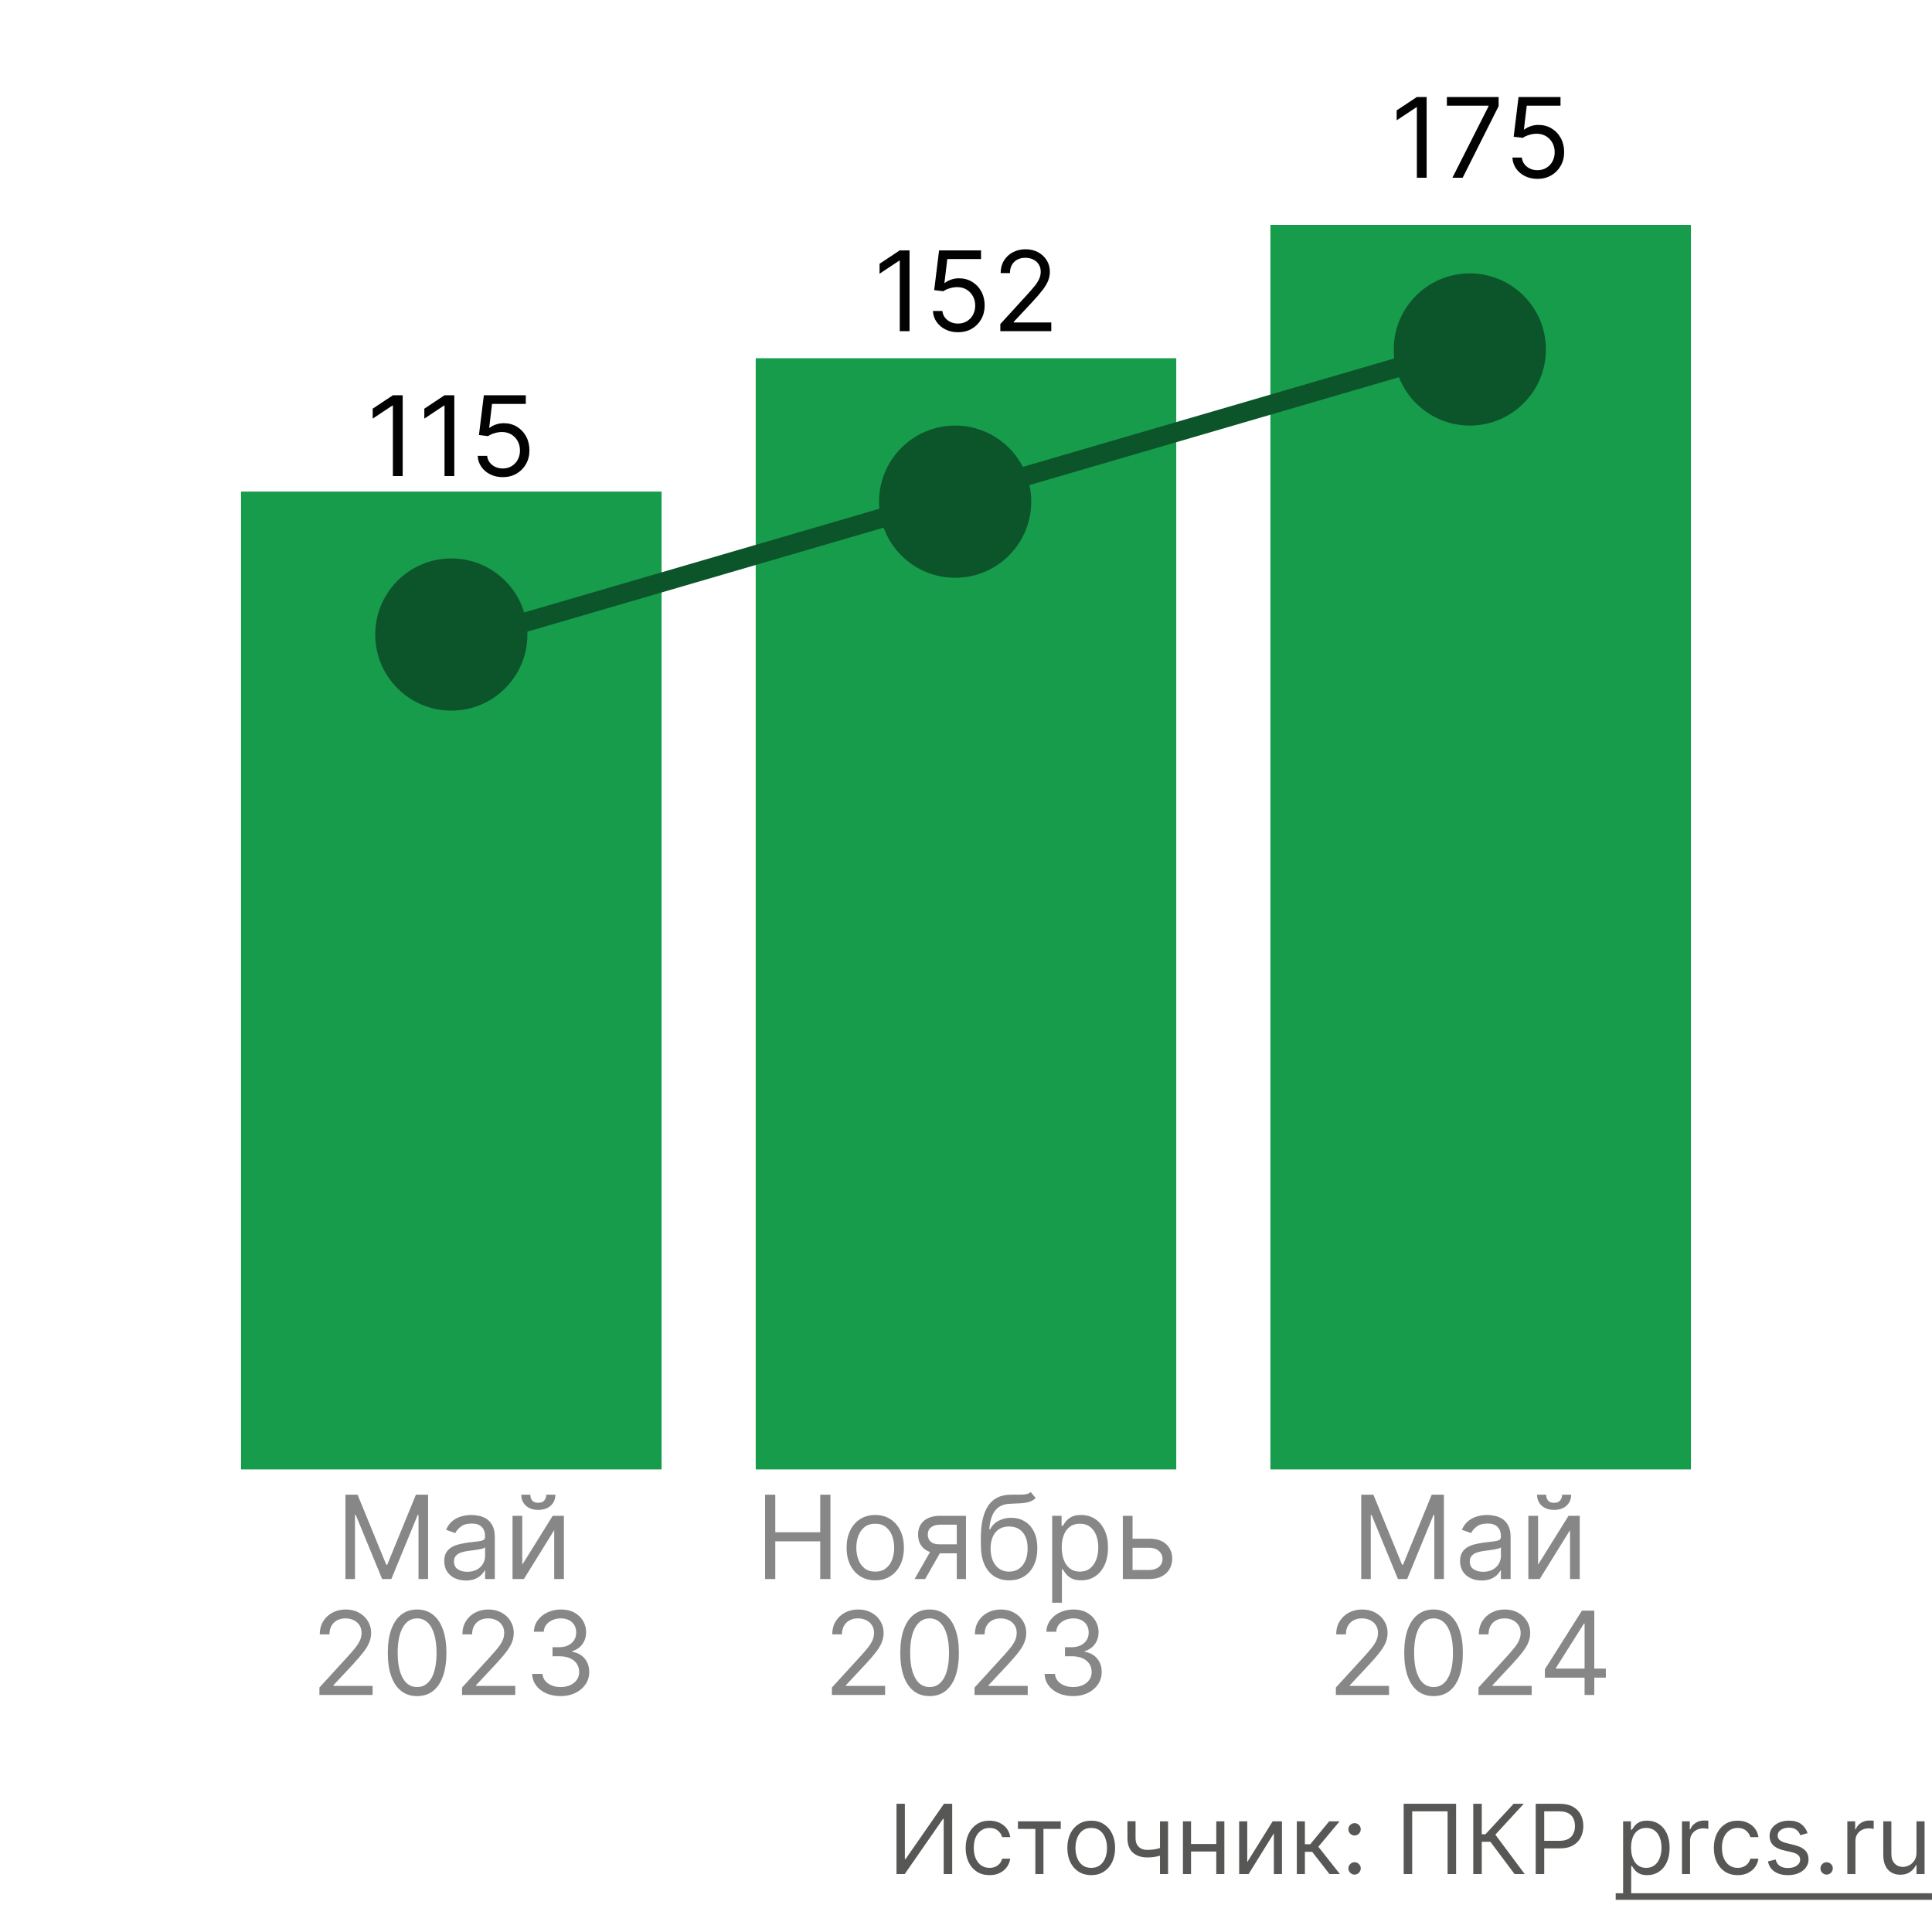
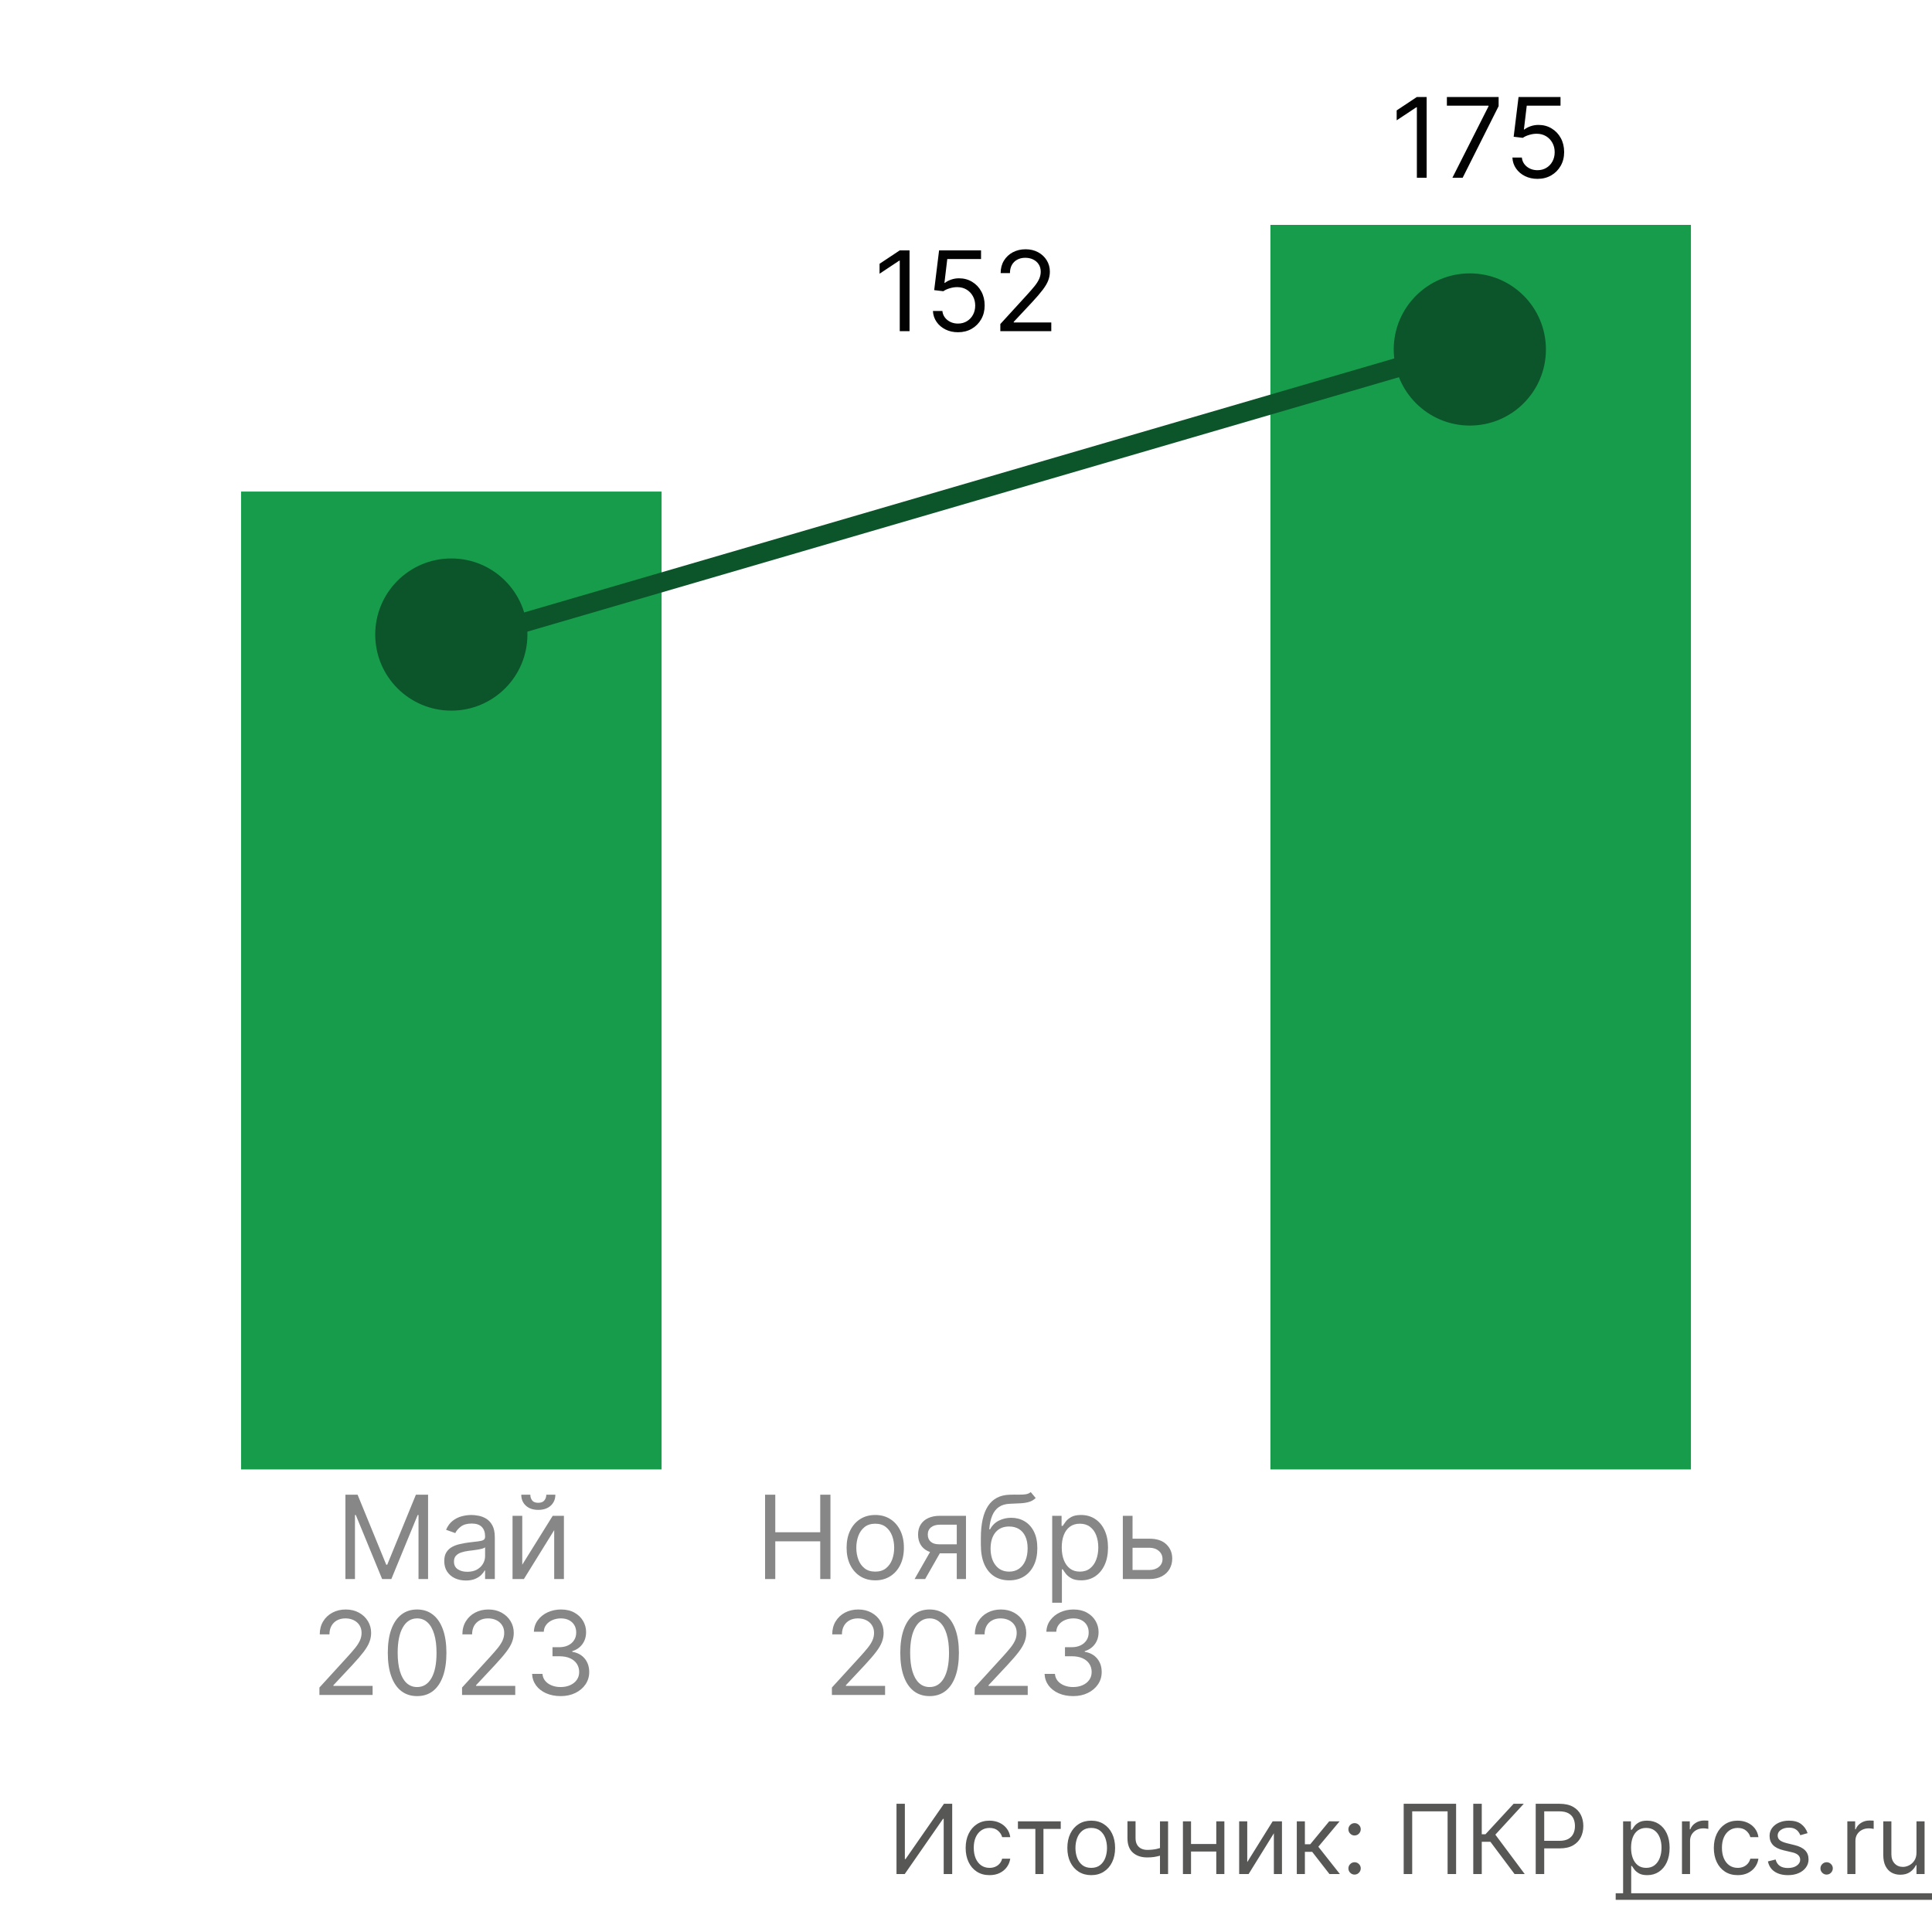
<svg xmlns="http://www.w3.org/2000/svg" width="200" height="200" viewBox="0 0 200 200" fill="none">
  <rect width="200" height="200" fill="white" />
  <path d="M92.805 186.727H93.671V192.452H93.742L97.719 186.727H98.572V194H97.691V188.29H97.62L93.657 194H92.805V186.727ZM102.436 194.114C101.925 194.114 101.484 193.993 101.115 193.751C100.746 193.51 100.462 193.177 100.263 192.754C100.064 192.33 99.965 191.846 99.965 191.301C99.965 190.747 100.066 190.258 100.27 189.835C100.476 189.408 100.762 189.076 101.129 188.837C101.499 188.595 101.929 188.474 102.422 188.474C102.805 188.474 103.151 188.545 103.459 188.688C103.767 188.83 104.019 189.028 104.215 189.284C104.412 189.54 104.534 189.838 104.581 190.179H103.743C103.679 189.93 103.537 189.71 103.317 189.518C103.099 189.324 102.805 189.227 102.436 189.227C102.109 189.227 101.823 189.312 101.577 189.483C101.333 189.651 101.142 189.889 101.005 190.197C100.87 190.502 100.803 190.861 100.803 191.273C100.803 191.694 100.869 192.061 101.001 192.374C101.136 192.686 101.326 192.929 101.57 193.102C101.816 193.274 102.105 193.361 102.436 193.361C102.654 193.361 102.852 193.323 103.029 193.247C103.207 193.171 103.357 193.062 103.48 192.92C103.603 192.778 103.691 192.608 103.743 192.409H104.581C104.534 192.731 104.416 193.021 104.229 193.279C104.045 193.535 103.8 193.738 103.494 193.89C103.191 194.039 102.839 194.114 102.436 194.114ZM105.376 189.327V188.545H109.808V189.327H108.018V194H107.18V189.327H105.376ZM112.963 194.114C112.471 194.114 112.039 193.996 111.667 193.762C111.298 193.528 111.009 193.2 110.801 192.778C110.595 192.357 110.492 191.865 110.492 191.301C110.492 190.733 110.595 190.237 110.801 189.813C111.009 189.389 111.298 189.06 111.667 188.826C112.039 188.592 112.471 188.474 112.963 188.474C113.456 188.474 113.887 188.592 114.256 188.826C114.628 189.06 114.917 189.389 115.123 189.813C115.331 190.237 115.435 190.733 115.435 191.301C115.435 191.865 115.331 192.357 115.123 192.778C114.917 193.2 114.628 193.528 114.256 193.762C113.887 193.996 113.456 194.114 112.963 194.114ZM112.963 193.361C113.337 193.361 113.645 193.265 113.887 193.073C114.128 192.881 114.307 192.629 114.423 192.317C114.539 192.004 114.597 191.666 114.597 191.301C114.597 190.937 114.539 190.597 114.423 190.282C114.307 189.967 114.128 189.713 113.887 189.518C113.645 189.324 113.337 189.227 112.963 189.227C112.589 189.227 112.282 189.324 112.04 189.518C111.799 189.713 111.62 189.967 111.504 190.282C111.388 190.597 111.33 190.937 111.33 191.301C111.33 191.666 111.388 192.004 111.504 192.317C111.62 192.629 111.799 192.881 112.04 193.073C112.282 193.265 112.589 193.361 112.963 193.361ZM120.919 188.545V194H120.081V188.545H120.919ZM120.592 191.145V191.926C120.403 191.997 120.215 192.06 120.028 192.114C119.84 192.166 119.644 192.208 119.438 192.239C119.232 192.267 119.006 192.281 118.76 192.281C118.142 192.281 117.646 192.114 117.272 191.781C116.9 191.447 116.714 190.946 116.714 190.278V188.531H117.552V190.278C117.552 190.558 117.606 190.787 117.712 190.967C117.819 191.147 117.963 191.281 118.145 191.369C118.328 191.456 118.532 191.5 118.76 191.5C119.115 191.5 119.436 191.468 119.722 191.404C120.011 191.338 120.301 191.251 120.592 191.145ZM126.107 190.889V191.67H123.096V190.889H126.107ZM123.295 188.545V194H122.456V188.545H123.295ZM126.746 188.545V194H125.908V188.545H126.746ZM129.115 192.764L131.743 188.545H132.709V194H131.871V189.781L129.257 194H128.277V188.545H129.115V192.764ZM134.244 194V188.545H135.082V190.918H135.636L137.596 188.545H138.675L136.474 191.173L138.704 194H137.624L135.835 191.699H135.082V194H134.244ZM140.225 194.057C140.05 194.057 139.9 193.994 139.775 193.869C139.649 193.743 139.586 193.593 139.586 193.418C139.586 193.242 139.649 193.092 139.775 192.967C139.9 192.841 140.05 192.778 140.225 192.778C140.401 192.778 140.551 192.841 140.676 192.967C140.802 193.092 140.865 193.242 140.865 193.418C140.865 193.534 140.835 193.64 140.776 193.737C140.719 193.834 140.642 193.912 140.545 193.972C140.45 194.028 140.344 194.057 140.225 194.057ZM140.225 190.009C140.05 190.009 139.9 189.946 139.775 189.82C139.649 189.695 139.586 189.545 139.586 189.369C139.586 189.194 139.649 189.044 139.775 188.918C139.9 188.793 140.05 188.73 140.225 188.73C140.401 188.73 140.551 188.793 140.676 188.918C140.802 189.044 140.865 189.194 140.865 189.369C140.865 189.485 140.835 189.592 140.776 189.689C140.719 189.786 140.642 189.864 140.545 189.923C140.45 189.98 140.344 190.009 140.225 190.009ZM150.735 186.727V194H149.854V187.509H146.19V194H145.309V186.727H150.735ZM156.787 194L154.287 190.662H153.392V194H152.512V186.727H153.392V189.881H153.776L156.688 186.727H157.739L154.798 189.923L157.838 194H156.787ZM158.976 194V186.727H161.434C162.004 186.727 162.471 186.83 162.833 187.036C163.198 187.24 163.467 187.516 163.643 187.864C163.818 188.212 163.905 188.6 163.905 189.028C163.905 189.457 163.818 189.846 163.643 190.197C163.47 190.547 163.202 190.826 162.84 191.035C162.478 191.241 162.014 191.344 161.448 191.344H159.687V190.562H161.42C161.81 190.562 162.124 190.495 162.361 190.36C162.597 190.225 162.769 190.043 162.876 189.813C162.984 189.581 163.039 189.32 163.039 189.028C163.039 188.737 162.984 188.477 162.876 188.247C162.769 188.018 162.596 187.838 162.357 187.707C162.118 187.575 161.801 187.509 161.405 187.509H159.857V194H158.976ZM168.023 196.045V188.545H168.833V189.412H168.932C168.994 189.317 169.079 189.196 169.188 189.05C169.299 188.901 169.458 188.768 169.664 188.652C169.872 188.534 170.154 188.474 170.509 188.474C170.968 188.474 171.373 188.589 171.723 188.819C172.074 189.049 172.347 189.374 172.544 189.795C172.74 190.217 172.838 190.714 172.838 191.287C172.838 191.865 172.74 192.365 172.544 192.789C172.347 193.21 172.075 193.537 171.727 193.769C171.379 193.999 170.977 194.114 170.523 194.114C170.173 194.114 169.892 194.056 169.681 193.94C169.471 193.821 169.308 193.687 169.195 193.538C169.081 193.387 168.994 193.261 168.932 193.162H168.861V196.045H168.023ZM168.847 191.273C168.847 191.685 168.907 192.048 169.028 192.363C169.149 192.675 169.325 192.92 169.557 193.098C169.789 193.273 170.073 193.361 170.409 193.361C170.76 193.361 171.052 193.268 171.286 193.084C171.523 192.897 171.701 192.646 171.819 192.331C171.94 192.014 172 191.661 172 191.273C172 190.889 171.941 190.544 171.823 190.236C171.707 189.926 171.53 189.681 171.294 189.501C171.059 189.318 170.764 189.227 170.409 189.227C170.068 189.227 169.782 189.314 169.55 189.487C169.318 189.657 169.143 189.896 169.024 190.204C168.906 190.509 168.847 190.866 168.847 191.273ZM174.117 194V188.545H174.926V189.369H174.983C175.083 189.099 175.262 188.88 175.523 188.712C175.783 188.544 176.077 188.46 176.404 188.46C176.465 188.46 176.542 188.461 176.634 188.464C176.727 188.466 176.797 188.47 176.844 188.474V189.327C176.816 189.32 176.75 189.309 176.649 189.295C176.549 189.278 176.444 189.27 176.333 189.27C176.067 189.27 175.831 189.326 175.622 189.437C175.416 189.546 175.253 189.697 175.132 189.891C175.014 190.083 174.955 190.302 174.955 190.548V194H174.117ZM179.887 194.114C179.376 194.114 178.936 193.993 178.566 193.751C178.197 193.51 177.913 193.177 177.714 192.754C177.515 192.33 177.416 191.846 177.416 191.301C177.416 190.747 177.517 190.258 177.721 189.835C177.927 189.408 178.213 189.076 178.58 188.837C178.95 188.595 179.381 188.474 179.873 188.474C180.257 188.474 180.602 188.545 180.91 188.688C181.218 188.83 181.47 189.028 181.666 189.284C181.863 189.54 181.985 189.838 182.032 190.179H181.194C181.13 189.93 180.988 189.71 180.768 189.518C180.55 189.324 180.257 189.227 179.887 189.227C179.561 189.227 179.274 189.312 179.028 189.483C178.784 189.651 178.593 189.889 178.456 190.197C178.321 190.502 178.254 190.861 178.254 191.273C178.254 191.694 178.32 192.061 178.453 192.374C178.588 192.686 178.777 192.929 179.021 193.102C179.267 193.274 179.556 193.361 179.887 193.361C180.105 193.361 180.303 193.323 180.48 193.247C180.658 193.171 180.808 193.062 180.931 192.92C181.054 192.778 181.142 192.608 181.194 192.409H182.032C181.985 192.731 181.868 193.021 181.681 193.279C181.496 193.535 181.251 193.738 180.945 193.89C180.642 194.039 180.29 194.114 179.887 194.114ZM187.121 189.767L186.368 189.98C186.321 189.855 186.251 189.733 186.159 189.614C186.069 189.494 185.945 189.394 185.789 189.316C185.633 189.238 185.433 189.199 185.189 189.199C184.855 189.199 184.577 189.276 184.355 189.43C184.134 189.581 184.024 189.774 184.024 190.009C184.024 190.217 184.1 190.381 184.252 190.502C184.403 190.623 184.64 190.723 184.962 190.804L185.771 191.003C186.259 191.121 186.623 191.302 186.862 191.546C187.101 191.788 187.22 192.099 187.22 192.48C187.22 192.793 187.13 193.072 186.95 193.318C186.773 193.564 186.524 193.759 186.205 193.901C185.885 194.043 185.513 194.114 185.09 194.114C184.533 194.114 184.073 193.993 183.708 193.751C183.344 193.51 183.113 193.157 183.016 192.693L183.811 192.494C183.887 192.788 184.03 193.008 184.241 193.155C184.454 193.302 184.732 193.375 185.075 193.375C185.466 193.375 185.776 193.292 186.006 193.126C186.238 192.958 186.354 192.757 186.354 192.523C186.354 192.333 186.288 192.175 186.155 192.047C186.022 191.917 185.819 191.82 185.544 191.756L184.635 191.543C184.136 191.424 183.769 191.241 183.534 190.992C183.302 190.741 183.186 190.428 183.186 190.051C183.186 189.743 183.273 189.471 183.445 189.234C183.621 188.998 183.859 188.812 184.159 188.677C184.462 188.542 184.806 188.474 185.189 188.474C185.729 188.474 186.153 188.593 186.46 188.83C186.771 189.066 186.991 189.379 187.121 189.767ZM189.093 194.057C188.917 194.057 188.767 193.994 188.642 193.869C188.516 193.743 188.453 193.593 188.453 193.418C188.453 193.242 188.516 193.092 188.642 192.967C188.767 192.841 188.917 192.778 189.093 192.778C189.268 192.778 189.418 192.841 189.544 192.967C189.669 193.092 189.732 193.242 189.732 193.418C189.732 193.534 189.702 193.64 189.643 193.737C189.586 193.834 189.509 193.912 189.412 193.972C189.318 194.028 189.211 194.057 189.093 194.057ZM191.236 194V188.545H192.045V189.369H192.102C192.202 189.099 192.382 188.88 192.642 188.712C192.902 188.544 193.196 188.46 193.523 188.46C193.584 188.46 193.661 188.461 193.754 188.464C193.846 188.466 193.916 188.47 193.963 188.474V189.327C193.935 189.32 193.87 189.309 193.768 189.295C193.668 189.278 193.563 189.27 193.452 189.27C193.187 189.27 192.95 189.326 192.741 189.437C192.536 189.546 192.372 189.697 192.251 189.891C192.133 190.083 192.074 190.302 192.074 190.548V194H191.236ZM198.394 191.77V188.545H199.232V194H198.394V193.077H198.337C198.209 193.354 198.01 193.589 197.741 193.783C197.471 193.975 197.13 194.071 196.718 194.071C196.377 194.071 196.074 193.996 195.809 193.847C195.544 193.696 195.335 193.469 195.184 193.165C195.032 192.86 194.956 192.475 194.956 192.011V188.545H195.795V191.955C195.795 192.352 195.906 192.67 196.128 192.906C196.353 193.143 196.64 193.261 196.988 193.261C197.196 193.261 197.408 193.208 197.623 193.102C197.841 192.995 198.023 192.832 198.17 192.612C198.319 192.391 198.394 192.111 198.394 191.77Z" fill="#575756" />
  <path d="M167.256 195.989H199.999V196.67H167.256V195.989Z" fill="#575756" />
  <rect x="68.488" y="152.114" width="43.533" height="101.227" transform="rotate(-180 68.488 152.114)" fill="#179C4C" />
-   <rect x="121.766" y="152.114" width="43.533" height="115.03" transform="rotate(-180 121.766 152.114)" fill="#179C4C" />
  <rect x="175.045" y="152.114" width="43.533" height="128.834" transform="rotate(-180 175.045 152.114)" fill="#179C4C" />
-   <path d="M41.685 40.918L41.685 49.28L40.672 49.28L40.672 41.98L40.623 41.98L38.582 43.335L38.582 42.306L40.672 40.918L41.685 40.918ZM47.029 40.918L47.029 49.28L46.017 49.28L46.017 41.98L45.968 41.98L43.926 43.335L43.926 42.306L46.017 40.918L47.029 40.918ZM52.047 49.394C51.568 49.394 51.136 49.299 50.753 49.108C50.369 48.918 50.061 48.656 49.83 48.324C49.599 47.992 49.472 47.614 49.45 47.189L50.43 47.189C50.468 47.568 50.64 47.881 50.944 48.128C51.252 48.373 51.62 48.496 52.047 48.496C52.39 48.496 52.695 48.415 52.961 48.255C53.231 48.094 53.442 47.874 53.594 47.593C53.749 47.31 53.827 46.99 53.827 46.634C53.827 46.269 53.747 45.944 53.586 45.658C53.428 45.37 53.21 45.142 52.933 44.976C52.655 44.81 52.338 44.726 51.981 44.723C51.726 44.721 51.463 44.76 51.194 44.842C50.924 44.921 50.702 45.023 50.528 45.148L49.581 45.033L50.087 40.918L54.431 40.918L54.431 41.816L50.936 41.816L50.642 44.282L50.691 44.282C50.863 44.146 51.078 44.033 51.337 43.944C51.595 43.854 51.864 43.809 52.145 43.809C52.657 43.809 53.112 43.931 53.513 44.176C53.915 44.418 54.231 44.751 54.46 45.172C54.691 45.594 54.807 46.076 54.807 46.618C54.807 47.151 54.687 47.627 54.447 48.047C54.211 48.463 53.884 48.792 53.468 49.035C53.051 49.274 52.578 49.394 52.047 49.394Z" fill="#020203" />
  <path d="M94.155 25.918L94.155 34.28L93.142 34.28L93.142 26.98L93.093 26.98L91.052 28.335L91.052 27.307L93.142 25.918L94.155 25.918ZM99.172 34.394C98.693 34.394 98.262 34.299 97.878 34.108C97.495 33.918 97.187 33.657 96.956 33.325C96.724 32.992 96.598 32.614 96.576 32.19L97.556 32.19C97.594 32.568 97.765 32.881 98.07 33.129C98.378 33.373 98.745 33.496 99.172 33.496C99.515 33.496 99.82 33.416 100.087 33.255C100.356 33.095 100.567 32.874 100.72 32.594C100.875 32.311 100.953 31.991 100.953 31.634C100.953 31.27 100.872 30.944 100.712 30.659C100.554 30.37 100.336 30.143 100.058 29.977C99.781 29.811 99.464 29.726 99.107 29.724C98.851 29.721 98.589 29.76 98.319 29.842C98.05 29.921 97.828 30.023 97.654 30.148L96.707 30.034L97.213 25.918L101.557 25.918L101.557 26.817L98.062 26.817L97.768 29.283L97.817 29.283C97.989 29.146 98.204 29.034 98.462 28.944C98.721 28.854 98.99 28.809 99.27 28.809C99.782 28.809 100.238 28.931 100.638 29.177C101.041 29.419 101.357 29.751 101.585 30.173C101.817 30.595 101.932 31.076 101.932 31.618C101.932 32.151 101.813 32.628 101.573 33.047C101.336 33.463 101.01 33.793 100.593 34.035C100.177 34.275 99.703 34.394 99.172 34.394ZM103.554 34.28L103.554 33.545L106.314 30.524C106.638 30.17 106.905 29.862 107.114 29.601C107.324 29.337 107.479 29.089 107.58 28.858C107.683 28.624 107.735 28.379 107.735 28.123C107.735 27.829 107.664 27.575 107.523 27.36C107.384 27.145 107.193 26.979 106.951 26.862C106.709 26.744 106.437 26.686 106.135 26.686C105.813 26.686 105.533 26.753 105.294 26.886C105.057 27.017 104.873 27.2 104.742 27.437C104.614 27.674 104.55 27.952 104.55 28.27L103.587 28.27C103.587 27.78 103.7 27.35 103.926 26.98C104.152 26.61 104.459 26.321 104.849 26.114C105.24 25.908 105.68 25.804 106.167 25.804C106.657 25.804 107.091 25.908 107.47 26.114C107.848 26.321 108.145 26.6 108.36 26.951C108.575 27.302 108.682 27.693 108.682 28.123C108.682 28.431 108.626 28.732 108.515 29.025C108.406 29.317 108.215 29.642 107.943 30.001C107.674 30.358 107.3 30.793 106.82 31.308L104.942 33.316L104.942 33.382L108.829 33.382L108.829 34.28L103.554 34.28Z" fill="#020203" />
  <path d="M147.686 10.04L147.686 18.402L146.674 18.402L146.674 11.102L146.625 11.102L144.583 12.457L144.583 11.429L146.674 10.04L147.686 10.04ZM150.352 18.402L154.092 11.004L154.092 10.939L149.781 10.939L149.781 10.04L155.137 10.04L155.137 10.988L151.414 18.402L150.352 18.402ZM159.16 18.516C158.681 18.516 158.249 18.421 157.866 18.23C157.482 18.04 157.174 17.779 156.943 17.447C156.711 17.114 156.585 16.736 156.563 16.312L157.543 16.312C157.581 16.69 157.753 17.003 158.057 17.251C158.365 17.495 158.732 17.618 159.16 17.618C159.503 17.618 159.808 17.538 160.074 17.377C160.344 17.217 160.555 16.996 160.707 16.716C160.862 16.433 160.94 16.113 160.94 15.756C160.94 15.392 160.86 15.066 160.699 14.78C160.541 14.492 160.323 14.265 160.046 14.099C159.768 13.933 159.451 13.848 159.094 13.846C158.839 13.843 158.576 13.882 158.306 13.964C158.037 14.043 157.815 14.145 157.641 14.27L156.694 14.156L157.2 10.04L161.544 10.04L161.544 10.939L158.049 10.939L157.755 13.405L157.804 13.405C157.976 13.268 158.191 13.156 158.449 13.066C158.708 12.976 158.977 12.931 159.258 12.931C159.769 12.931 160.225 13.053 160.625 13.299C161.028 13.541 161.344 13.873 161.573 14.295C161.804 14.717 161.92 15.198 161.92 15.74C161.92 16.273 161.8 16.75 161.56 17.169C161.324 17.585 160.997 17.915 160.581 18.157C160.164 18.396 159.691 18.516 159.16 18.516Z" fill="#020203" />
  <circle cx="46.721" cy="65.688" r="7.877" fill="#0C5429" />
-   <circle cx="98.877" cy="51.932" r="6.877" fill="#0C5429" stroke="#0C5429" stroke-width="2" />
  <circle cx="152.156" cy="36.177" r="7.877" fill="#0C5429" />
  <path d="M46.837 66.609L153.248 35.545" stroke="#0C5429" stroke-width="2" />
  <path d="M35.757 154.733H37.018L39.984 161.978H40.087L43.053 154.733H44.314V163.461H43.325V156.83H43.24L40.513 163.461H39.558L36.831 156.83H36.746V163.461H35.757V154.733ZM48.223 163.614C47.808 163.614 47.431 163.536 47.093 163.38C46.755 163.221 46.487 162.992 46.288 162.694C46.089 162.393 45.99 162.029 45.99 161.603C45.99 161.228 46.063 160.924 46.211 160.691C46.359 160.455 46.556 160.27 46.804 160.137C47.051 160.003 47.324 159.904 47.622 159.839C47.923 159.77 48.225 159.716 48.529 159.677C48.927 159.625 49.25 159.587 49.497 159.562C49.747 159.533 49.929 159.486 50.042 159.421C50.159 159.356 50.217 159.242 50.217 159.08V159.046C50.217 158.625 50.102 158.299 49.872 158.066C49.645 157.833 49.299 157.716 48.836 157.716C48.356 157.716 47.98 157.821 47.707 158.032C47.434 158.242 47.242 158.466 47.132 158.705L46.177 158.364C46.348 157.966 46.575 157.657 46.859 157.435C47.146 157.211 47.458 157.054 47.797 156.966C48.137 156.875 48.473 156.83 48.802 156.83C49.012 156.83 49.254 156.856 49.527 156.907C49.802 156.955 50.068 157.056 50.324 157.209C50.582 157.363 50.797 157.594 50.967 157.904C51.137 158.214 51.223 158.628 51.223 159.148V163.461H50.217V162.574H50.166C50.098 162.716 49.984 162.868 49.825 163.03C49.666 163.192 49.454 163.33 49.19 163.444C48.926 163.557 48.603 163.614 48.223 163.614ZM48.376 162.711C48.774 162.711 49.109 162.633 49.382 162.476C49.657 162.32 49.865 162.118 50.004 161.871C50.146 161.624 50.217 161.364 50.217 161.091V160.171C50.174 160.222 50.081 160.269 49.936 160.312C49.794 160.351 49.629 160.387 49.441 160.418C49.257 160.446 49.076 160.472 48.9 160.495C48.727 160.515 48.586 160.532 48.478 160.546C48.217 160.58 47.973 160.635 47.745 160.712C47.521 160.786 47.339 160.898 47.2 161.049C47.063 161.196 46.995 161.398 46.995 161.654C46.995 162.003 47.125 162.268 47.383 162.446C47.645 162.623 47.975 162.711 48.376 162.711ZM54.064 161.978L57.217 156.915H58.376V163.461H57.371V158.398L54.234 163.461H53.058V156.915H54.064V161.978ZM56.553 154.733H57.49C57.49 155.194 57.331 155.57 57.013 155.863C56.695 156.155 56.263 156.302 55.717 156.302C55.18 156.302 54.753 156.155 54.435 155.863C54.119 155.57 53.962 155.194 53.962 154.733H54.899C54.899 154.955 54.96 155.15 55.082 155.317C55.207 155.485 55.419 155.569 55.717 155.569C56.016 155.569 56.229 155.485 56.356 155.317C56.487 155.15 56.553 154.955 56.553 154.733ZM33.066 175.461V174.694L35.947 171.54C36.285 171.171 36.564 170.85 36.782 170.577C37.001 170.302 37.163 170.043 37.268 169.802C37.376 169.557 37.43 169.302 37.43 169.035C37.43 168.728 37.356 168.462 37.209 168.238C37.064 168.013 36.865 167.84 36.612 167.718C36.359 167.596 36.075 167.535 35.76 167.535C35.425 167.535 35.132 167.604 34.882 167.743C34.635 167.88 34.443 168.071 34.307 168.319C34.173 168.566 34.106 168.856 34.106 169.188H33.101C33.101 168.677 33.218 168.228 33.454 167.841C33.69 167.455 34.011 167.154 34.417 166.938C34.827 166.722 35.285 166.614 35.794 166.614C36.305 166.614 36.758 166.722 37.153 166.938C37.548 167.154 37.858 167.445 38.082 167.812C38.307 168.178 38.419 168.586 38.419 169.035C38.419 169.356 38.361 169.67 38.244 169.976C38.13 170.28 37.932 170.62 37.648 170.995C37.366 171.367 36.976 171.821 36.476 172.358L34.515 174.455V174.523H38.572V175.461H33.066ZM43.179 175.58C42.537 175.58 41.99 175.405 41.538 175.056C41.086 174.704 40.741 174.194 40.503 173.526C40.264 172.856 40.145 172.046 40.145 171.097C40.145 170.154 40.264 169.348 40.503 168.681C40.744 168.01 41.091 167.499 41.542 167.147C41.997 166.792 42.542 166.614 43.179 166.614C43.815 166.614 44.359 166.792 44.811 167.147C45.265 167.499 45.612 168.01 45.851 168.681C46.092 169.348 46.213 170.154 46.213 171.097C46.213 172.046 46.093 172.856 45.855 173.526C45.616 174.194 45.271 174.704 44.819 175.056C44.368 175.405 43.821 175.58 43.179 175.58ZM43.179 174.643C43.815 174.643 44.309 174.336 44.662 173.722C45.014 173.108 45.19 172.233 45.19 171.097C45.19 170.341 45.109 169.698 44.947 169.167C44.788 168.635 44.558 168.231 44.257 167.952C43.959 167.674 43.599 167.535 43.179 167.535C42.548 167.535 42.055 167.846 41.7 168.468C41.345 169.087 41.167 169.964 41.167 171.097C41.167 171.853 41.247 172.495 41.406 173.023C41.565 173.552 41.794 173.954 42.092 174.229C42.393 174.505 42.755 174.643 43.179 174.643ZM47.832 175.461V174.694L50.713 171.54C51.051 171.171 51.329 170.85 51.548 170.577C51.767 170.302 51.929 170.043 52.034 169.802C52.142 169.557 52.196 169.302 52.196 169.035C52.196 168.728 52.122 168.462 51.974 168.238C51.829 168.013 51.63 167.84 51.378 167.718C51.125 167.596 50.841 167.535 50.525 167.535C50.19 167.535 49.898 167.604 49.648 167.743C49.4 167.88 49.209 168.071 49.072 168.319C48.939 168.566 48.872 168.856 48.872 169.188H47.866C47.866 168.677 47.984 168.228 48.22 167.841C48.456 167.455 48.777 167.154 49.183 166.938C49.592 166.722 50.051 166.614 50.559 166.614C51.071 166.614 51.524 166.722 51.919 166.938C52.314 167.154 52.623 167.445 52.848 167.812C53.072 168.178 53.184 168.586 53.184 169.035C53.184 169.356 53.126 169.67 53.01 169.976C52.896 170.28 52.697 170.62 52.413 170.995C52.132 171.367 51.741 171.821 51.241 172.358L49.281 174.455V174.523H53.338V175.461H47.832ZM58.047 175.58C57.484 175.58 56.983 175.483 56.542 175.29C56.105 175.097 55.757 174.829 55.498 174.485C55.243 174.138 55.103 173.736 55.081 173.279H56.155C56.177 173.56 56.274 173.803 56.444 174.008C56.615 174.209 56.838 174.366 57.113 174.476C57.389 174.587 57.694 174.643 58.03 174.643C58.405 174.643 58.737 174.577 59.027 174.446C59.316 174.316 59.544 174.134 59.709 173.901C59.873 173.668 59.956 173.398 59.956 173.091C59.956 172.77 59.876 172.488 59.717 172.243C59.558 171.996 59.325 171.803 59.018 171.664C58.711 171.525 58.336 171.455 57.893 171.455H57.194V170.518H57.893C58.24 170.518 58.544 170.455 58.805 170.33C59.069 170.205 59.275 170.029 59.423 169.802C59.574 169.574 59.649 169.307 59.649 169C59.649 168.705 59.584 168.448 59.453 168.229C59.322 168.01 59.138 167.84 58.899 167.718C58.663 167.596 58.385 167.535 58.064 167.535C57.763 167.535 57.478 167.59 57.211 167.701C56.947 167.809 56.731 167.966 56.564 168.174C56.396 168.378 56.305 168.625 56.291 168.915H55.268C55.285 168.458 55.423 168.057 55.682 167.714C55.94 167.367 56.278 167.097 56.696 166.904C57.116 166.711 57.578 166.614 58.081 166.614C58.62 166.614 59.084 166.723 59.47 166.942C59.856 167.158 60.153 167.444 60.361 167.799C60.568 168.154 60.672 168.537 60.672 168.949C60.672 169.441 60.542 169.86 60.284 170.206C60.028 170.553 59.68 170.793 59.24 170.927V170.995C59.791 171.086 60.221 171.32 60.531 171.698C60.841 172.073 60.995 172.537 60.995 173.091C60.995 173.566 60.866 173.992 60.608 174.37C60.352 174.745 60.003 175.04 59.559 175.256C59.116 175.472 58.612 175.58 58.047 175.58Z" fill="#878788" />
  <path d="M79.2 163.461V154.733H80.257V158.62H84.91V154.733H85.967V163.461H84.91V159.557H80.257V163.461H79.2ZM90.605 163.597C90.014 163.597 89.496 163.456 89.05 163.175C88.607 162.894 88.26 162.5 88.01 161.995C87.763 161.489 87.639 160.898 87.639 160.222C87.639 159.54 87.763 158.945 88.01 158.437C88.26 157.928 88.607 157.533 89.05 157.252C89.496 156.971 90.014 156.83 90.605 156.83C91.196 156.83 91.713 156.971 92.156 157.252C92.602 157.533 92.949 157.928 93.196 158.437C93.446 158.945 93.571 159.54 93.571 160.222C93.571 160.898 93.446 161.489 93.196 161.995C92.949 162.5 92.602 162.894 92.156 163.175C91.713 163.456 91.196 163.597 90.605 163.597ZM90.605 162.694C91.054 162.694 91.423 162.579 91.713 162.348C92.003 162.118 92.217 161.816 92.357 161.441C92.496 161.066 92.565 160.66 92.565 160.222C92.565 159.785 92.496 159.377 92.357 158.999C92.217 158.621 92.003 158.316 91.713 158.083C91.423 157.85 91.054 157.733 90.605 157.733C90.156 157.733 89.787 157.85 89.497 158.083C89.207 158.316 88.993 158.621 88.854 158.999C88.715 159.377 88.645 159.785 88.645 160.222C88.645 160.66 88.715 161.066 88.854 161.441C88.993 161.816 89.207 162.118 89.497 162.348C89.787 162.579 90.156 162.694 90.605 162.694ZM99.044 163.461V157.836H97.305C96.913 157.836 96.605 157.927 96.38 158.108C96.156 158.29 96.044 158.54 96.044 158.858C96.044 159.171 96.145 159.417 96.346 159.596C96.551 159.775 96.831 159.864 97.186 159.864H99.299V160.802H97.186C96.743 160.802 96.361 160.723 96.04 160.567C95.719 160.411 95.471 160.188 95.298 159.898C95.125 159.606 95.038 159.259 95.038 158.858C95.038 158.455 95.129 158.108 95.311 157.819C95.493 157.529 95.753 157.306 96.091 157.15C96.431 156.993 96.836 156.915 97.305 156.915H99.998V163.461H99.044ZM94.68 163.461L96.538 160.205H97.629L95.771 163.461H94.68ZM106.702 154.461L107.214 155.074C107.015 155.268 106.785 155.402 106.524 155.479C106.262 155.556 105.967 155.603 105.637 155.62C105.308 155.637 104.941 155.654 104.538 155.671C104.083 155.688 103.707 155.799 103.408 156.003C103.11 156.208 102.88 156.503 102.718 156.89C102.556 157.276 102.452 157.75 102.407 158.313H102.492C102.714 157.904 103.021 157.603 103.413 157.41C103.805 157.216 104.225 157.12 104.674 157.12C105.185 157.12 105.646 157.239 106.055 157.478C106.464 157.716 106.788 158.07 107.026 158.539C107.265 159.008 107.384 159.586 107.384 160.273C107.384 160.958 107.262 161.549 107.018 162.046C106.776 162.543 106.437 162.927 105.999 163.196C105.565 163.464 105.055 163.597 104.47 163.597C103.884 163.597 103.372 163.459 102.931 163.184C102.491 162.905 102.149 162.493 101.904 161.948C101.66 161.4 101.538 160.722 101.538 159.915V159.216C101.538 157.759 101.785 156.654 102.279 155.901C102.776 155.148 103.524 154.759 104.521 154.733C104.873 154.722 105.187 154.719 105.462 154.725C105.738 154.731 105.978 154.718 106.183 154.687C106.387 154.655 106.56 154.58 106.702 154.461ZM104.47 162.694C104.864 162.694 105.204 162.594 105.488 162.395C105.775 162.196 105.995 161.917 106.149 161.556C106.302 161.192 106.379 160.765 106.379 160.273C106.379 159.796 106.3 159.39 106.144 159.054C105.991 158.719 105.771 158.464 105.484 158.287C105.197 158.111 104.853 158.023 104.452 158.023C104.16 158.023 103.897 158.073 103.664 158.172C103.431 158.272 103.232 158.418 103.068 158.611C102.903 158.804 102.775 159.04 102.684 159.319C102.596 159.597 102.549 159.915 102.543 160.273C102.543 161.006 102.715 161.593 103.059 162.033C103.403 162.473 103.873 162.694 104.47 162.694ZM108.923 165.915V156.915H109.894V157.955H110.014C110.087 157.841 110.19 157.696 110.32 157.52C110.454 157.341 110.644 157.182 110.891 157.043C111.141 156.901 111.479 156.83 111.906 156.83C112.457 156.83 112.943 156.968 113.363 157.243C113.783 157.519 114.112 157.91 114.347 158.415C114.583 158.921 114.701 159.518 114.701 160.205C114.701 160.898 114.583 161.499 114.347 162.008C114.112 162.513 113.785 162.905 113.367 163.184C112.95 163.459 112.468 163.597 111.923 163.597C111.502 163.597 111.166 163.527 110.913 163.388C110.66 163.246 110.465 163.086 110.329 162.907C110.193 162.725 110.087 162.574 110.014 162.455H109.928V165.915H108.923ZM109.911 160.188C109.911 160.682 109.984 161.118 110.129 161.496C110.274 161.871 110.485 162.165 110.764 162.378C111.042 162.589 111.383 162.694 111.786 162.694C112.207 162.694 112.558 162.583 112.839 162.361C113.123 162.137 113.336 161.836 113.478 161.458C113.623 161.077 113.695 160.654 113.695 160.188C113.695 159.728 113.624 159.313 113.482 158.944C113.343 158.571 113.131 158.277 112.847 158.062C112.566 157.843 112.212 157.733 111.786 157.733C111.377 157.733 111.033 157.837 110.755 158.045C110.477 158.249 110.266 158.536 110.124 158.905C109.982 159.272 109.911 159.699 109.911 160.188ZM117.104 159.285H118.979C119.747 159.285 120.333 159.479 120.739 159.868C121.146 160.258 121.349 160.75 121.349 161.347C121.349 161.739 121.258 162.096 121.076 162.417C120.894 162.735 120.627 162.989 120.275 163.179C119.923 163.367 119.491 163.461 118.979 163.461H116.235V156.915H117.241V162.523H118.979C119.377 162.523 119.704 162.418 119.96 162.208C120.215 161.998 120.343 161.728 120.343 161.398C120.343 161.052 120.215 160.769 119.96 160.55C119.704 160.331 119.377 160.222 118.979 160.222H117.104V159.285ZM86.118 175.461V174.694L88.999 171.54C89.337 171.171 89.616 170.85 89.834 170.577C90.053 170.302 90.215 170.043 90.32 169.802C90.428 169.557 90.482 169.302 90.482 169.035C90.482 168.728 90.408 168.462 90.26 168.238C90.116 168.013 89.917 167.84 89.664 167.718C89.411 167.596 89.127 167.535 88.812 167.535C88.477 167.535 88.184 167.604 87.934 167.743C87.687 167.88 87.495 168.071 87.359 168.319C87.225 168.566 87.158 168.856 87.158 169.188H86.153C86.153 168.677 86.27 168.228 86.506 167.841C86.742 167.455 87.063 167.154 87.469 166.938C87.878 166.722 88.337 166.614 88.846 166.614C89.357 166.614 89.81 166.722 90.205 166.938C90.6 167.154 90.91 167.445 91.134 167.812C91.359 168.178 91.471 168.586 91.471 169.035C91.471 169.356 91.412 169.67 91.296 169.976C91.182 170.28 90.984 170.62 90.7 170.995C90.418 171.367 90.028 171.821 89.528 172.358L87.567 174.455V174.523H91.624V175.461H86.118ZM96.231 175.58C95.589 175.58 95.042 175.405 94.59 175.056C94.138 174.704 93.793 174.194 93.555 173.526C93.316 172.856 93.197 172.046 93.197 171.097C93.197 170.154 93.316 169.348 93.555 168.681C93.796 168.01 94.143 167.499 94.594 167.147C95.049 166.792 95.594 166.614 96.231 166.614C96.867 166.614 97.411 166.792 97.863 167.147C98.317 167.499 98.664 168.01 98.903 168.681C99.144 169.348 99.265 170.154 99.265 171.097C99.265 172.046 99.145 172.856 98.907 173.526C98.668 174.194 98.323 174.704 97.871 175.056C97.42 175.405 96.873 175.58 96.231 175.58ZM96.231 174.643C96.867 174.643 97.361 174.336 97.714 173.722C98.066 173.108 98.242 172.233 98.242 171.097C98.242 170.341 98.161 169.698 97.999 169.167C97.84 168.635 97.61 168.231 97.309 167.952C97.01 167.674 96.651 167.535 96.231 167.535C95.6 167.535 95.107 167.846 94.752 168.468C94.397 169.087 94.219 169.964 94.219 171.097C94.219 171.853 94.299 172.495 94.458 173.023C94.617 173.552 94.846 173.954 95.144 174.229C95.445 174.505 95.807 174.643 96.231 174.643ZM100.884 175.461V174.694L103.765 171.54C104.103 171.171 104.381 170.85 104.6 170.577C104.819 170.302 104.981 170.043 105.086 169.802C105.194 169.557 105.248 169.302 105.248 169.035C105.248 168.728 105.174 168.462 105.026 168.238C104.881 168.013 104.682 167.84 104.43 167.718C104.177 167.596 103.893 167.535 103.577 167.535C103.242 167.535 102.949 167.604 102.699 167.743C102.452 167.88 102.261 168.071 102.124 168.319C101.991 168.566 101.924 168.856 101.924 169.188H100.918C100.918 168.677 101.036 168.228 101.272 167.841C101.508 167.455 101.829 167.154 102.235 166.938C102.644 166.722 103.103 166.614 103.611 166.614C104.123 166.614 104.576 166.722 104.971 166.938C105.366 167.154 105.675 167.445 105.9 167.812C106.124 168.178 106.236 168.586 106.236 169.035C106.236 169.356 106.178 169.67 106.062 169.976C105.948 170.28 105.749 170.62 105.465 170.995C105.184 171.367 104.793 171.821 104.293 172.358L102.333 174.455V174.523H106.39V175.461H100.884ZM111.099 175.58C110.536 175.58 110.035 175.483 109.594 175.29C109.157 175.097 108.809 174.829 108.55 174.485C108.295 174.138 108.155 173.736 108.133 173.279H109.207C109.229 173.56 109.326 173.803 109.496 174.008C109.667 174.209 109.89 174.366 110.165 174.476C110.441 174.587 110.746 174.643 111.082 174.643C111.457 174.643 111.789 174.577 112.079 174.446C112.368 174.316 112.596 174.134 112.761 173.901C112.925 173.668 113.008 173.398 113.008 173.091C113.008 172.77 112.928 172.488 112.769 172.243C112.61 171.996 112.377 171.803 112.07 171.664C111.763 171.525 111.388 171.455 110.945 171.455H110.246V170.518H110.945C111.292 170.518 111.596 170.455 111.857 170.33C112.121 170.205 112.327 170.029 112.475 169.802C112.626 169.574 112.701 169.307 112.701 169C112.701 168.705 112.636 168.448 112.505 168.229C112.374 168.01 112.19 167.84 111.951 167.718C111.715 167.596 111.437 167.535 111.116 167.535C110.815 167.535 110.53 167.59 110.263 167.701C109.999 167.809 109.783 167.966 109.616 168.174C109.448 168.378 109.357 168.625 109.343 168.915H108.32C108.337 168.458 108.475 168.057 108.734 167.714C108.992 167.367 109.33 167.097 109.748 166.904C110.168 166.711 110.63 166.614 111.133 166.614C111.672 166.614 112.136 166.723 112.522 166.942C112.908 167.158 113.205 167.444 113.413 167.799C113.62 168.154 113.724 168.537 113.724 168.949C113.724 169.441 113.594 169.86 113.336 170.206C113.08 170.553 112.732 170.793 112.292 170.927V170.995C112.843 171.086 113.273 171.32 113.583 171.698C113.893 172.073 114.047 172.537 114.047 173.091C114.047 173.566 113.918 173.992 113.66 174.37C113.404 174.745 113.055 175.04 112.611 175.256C112.168 175.472 111.664 175.58 111.099 175.58Z" fill="#878788" />
-   <path d="M140.914 154.733H142.175L145.141 161.978H145.243L148.209 154.733H149.471V163.461H148.482V156.83H148.397L145.669 163.461H144.715L141.988 156.83H141.902V163.461H140.914V154.733ZM153.379 163.614C152.965 163.614 152.588 163.536 152.25 163.38C151.912 163.221 151.644 162.992 151.445 162.694C151.246 162.393 151.146 162.029 151.146 161.603C151.146 161.228 151.22 160.924 151.368 160.691C151.516 160.455 151.713 160.27 151.96 160.137C152.207 160.003 152.48 159.904 152.779 159.839C153.08 159.77 153.382 159.716 153.686 159.677C154.084 159.625 154.406 159.587 154.654 159.562C154.904 159.533 155.085 159.486 155.199 159.421C155.315 159.356 155.374 159.242 155.374 159.08V159.046C155.374 158.625 155.259 158.299 155.029 158.066C154.801 157.833 154.456 157.716 153.993 157.716C153.513 157.716 153.136 157.821 152.864 158.032C152.591 158.242 152.399 158.466 152.288 158.705L151.334 158.364C151.504 157.966 151.732 157.657 152.016 157.435C152.303 157.211 152.615 157.054 152.953 156.966C153.294 156.875 153.629 156.83 153.959 156.83C154.169 156.83 154.411 156.856 154.683 156.907C154.959 156.955 155.225 157.056 155.48 157.209C155.739 157.363 155.953 157.594 156.124 157.904C156.294 158.214 156.379 158.628 156.379 159.148V163.461H155.374V162.574H155.323C155.254 162.716 155.141 162.868 154.982 163.03C154.823 163.192 154.611 163.33 154.347 163.444C154.082 163.557 153.76 163.614 153.379 163.614ZM153.533 162.711C153.93 162.711 154.266 162.633 154.538 162.476C154.814 162.32 155.021 162.118 155.161 161.871C155.303 161.624 155.374 161.364 155.374 161.091V160.171C155.331 160.222 155.237 160.269 155.092 160.312C154.95 160.351 154.786 160.387 154.598 160.418C154.413 160.446 154.233 160.472 154.057 160.495C153.884 160.515 153.743 160.532 153.635 160.546C153.374 160.58 153.129 160.635 152.902 160.712C152.678 160.786 152.496 160.898 152.357 161.049C152.22 161.196 152.152 161.398 152.152 161.654C152.152 162.003 152.281 162.268 152.54 162.446C152.801 162.623 153.132 162.711 153.533 162.711ZM159.221 161.978L162.374 156.915H163.533V163.461H162.527V158.398L159.391 163.461H158.215V156.915H159.221V161.978ZM161.709 154.733H162.647C162.647 155.194 162.488 155.57 162.169 155.863C161.851 156.155 161.419 156.302 160.874 156.302C160.337 156.302 159.91 156.155 159.591 155.863C159.276 155.57 159.118 155.194 159.118 154.733H160.056C160.056 154.955 160.117 155.15 160.239 155.317C160.364 155.485 160.576 155.569 160.874 155.569C161.172 155.569 161.385 155.485 161.513 155.317C161.644 155.15 161.709 154.955 161.709 154.733ZM138.288 175.461V174.694L141.168 171.54C141.506 171.171 141.785 170.85 142.004 170.577C142.222 170.302 142.384 170.043 142.489 169.802C142.597 169.557 142.651 169.302 142.651 169.035C142.651 168.728 142.578 168.462 142.43 168.238C142.285 168.013 142.086 167.84 141.833 167.718C141.58 167.596 141.296 167.535 140.981 167.535C140.646 167.535 140.353 167.604 140.103 167.743C139.856 167.88 139.664 168.071 139.528 168.319C139.394 168.566 139.328 168.856 139.328 169.188H138.322C138.322 168.677 138.44 168.228 138.676 167.841C138.911 167.455 139.232 167.154 139.639 166.938C140.048 166.722 140.506 166.614 141.015 166.614C141.526 166.614 141.979 166.722 142.374 166.938C142.769 167.154 143.079 167.445 143.303 167.812C143.528 168.178 143.64 168.586 143.64 169.035C143.64 169.356 143.582 169.67 143.465 169.976C143.352 170.28 143.153 170.62 142.869 170.995C142.587 171.367 142.197 171.821 141.697 172.358L139.737 174.455V174.523H143.793V175.461H138.288ZM148.4 175.58C147.758 175.58 147.211 175.405 146.759 175.056C146.308 174.704 145.962 174.194 145.724 173.526C145.485 172.856 145.366 172.046 145.366 171.097C145.366 170.154 145.485 169.348 145.724 168.681C145.965 168.01 146.312 167.499 146.764 167.147C147.218 166.792 147.764 166.614 148.4 166.614C149.036 166.614 149.58 166.792 150.032 167.147C150.487 167.499 150.833 168.01 151.072 168.681C151.313 169.348 151.434 170.154 151.434 171.097C151.434 172.046 151.315 172.856 151.076 173.526C150.837 174.194 150.492 174.704 150.041 175.056C149.589 175.405 149.042 175.58 148.4 175.58ZM148.4 174.643C149.036 174.643 149.531 174.336 149.883 173.722C150.235 173.108 150.411 172.233 150.411 171.097C150.411 170.341 150.33 169.698 150.168 169.167C150.009 168.635 149.779 168.231 149.478 167.952C149.18 167.674 148.82 167.535 148.4 167.535C147.769 167.535 147.276 167.846 146.921 168.468C146.566 169.087 146.389 169.964 146.389 171.097C146.389 171.853 146.468 172.495 146.627 173.023C146.786 173.552 147.015 173.954 147.313 174.229C147.614 174.505 147.977 174.643 148.4 174.643ZM153.053 175.461V174.694L155.934 171.54C156.272 171.171 156.551 170.85 156.769 170.577C156.988 170.302 157.15 170.043 157.255 169.802C157.363 169.557 157.417 169.302 157.417 169.035C157.417 168.728 157.343 168.462 157.195 168.238C157.051 168.013 156.852 167.84 156.599 167.718C156.346 167.596 156.062 167.535 155.747 167.535C155.411 167.535 155.119 167.604 154.869 167.743C154.622 167.88 154.43 168.071 154.293 168.319C154.16 168.566 154.093 168.856 154.093 169.188H153.087C153.087 168.677 153.205 168.228 153.441 167.841C153.677 167.455 153.998 167.154 154.404 166.938C154.813 166.722 155.272 166.614 155.781 166.614C156.292 166.614 156.745 166.722 157.14 166.938C157.535 167.154 157.845 167.445 158.069 167.812C158.293 168.178 158.406 168.586 158.406 169.035C158.406 169.356 158.347 169.67 158.231 169.976C158.117 170.28 157.918 170.62 157.634 170.995C157.353 171.367 156.962 171.821 156.462 172.358L154.502 174.455V174.523H158.559V175.461H153.053ZM159.927 173.671V172.802L163.762 166.733H164.393V168.08H163.967L161.069 172.665V172.733H166.234V173.671H159.927ZM164.035 175.461V173.407V173.002V166.733H165.041V175.461H164.035Z" fill="#878788" />
</svg>